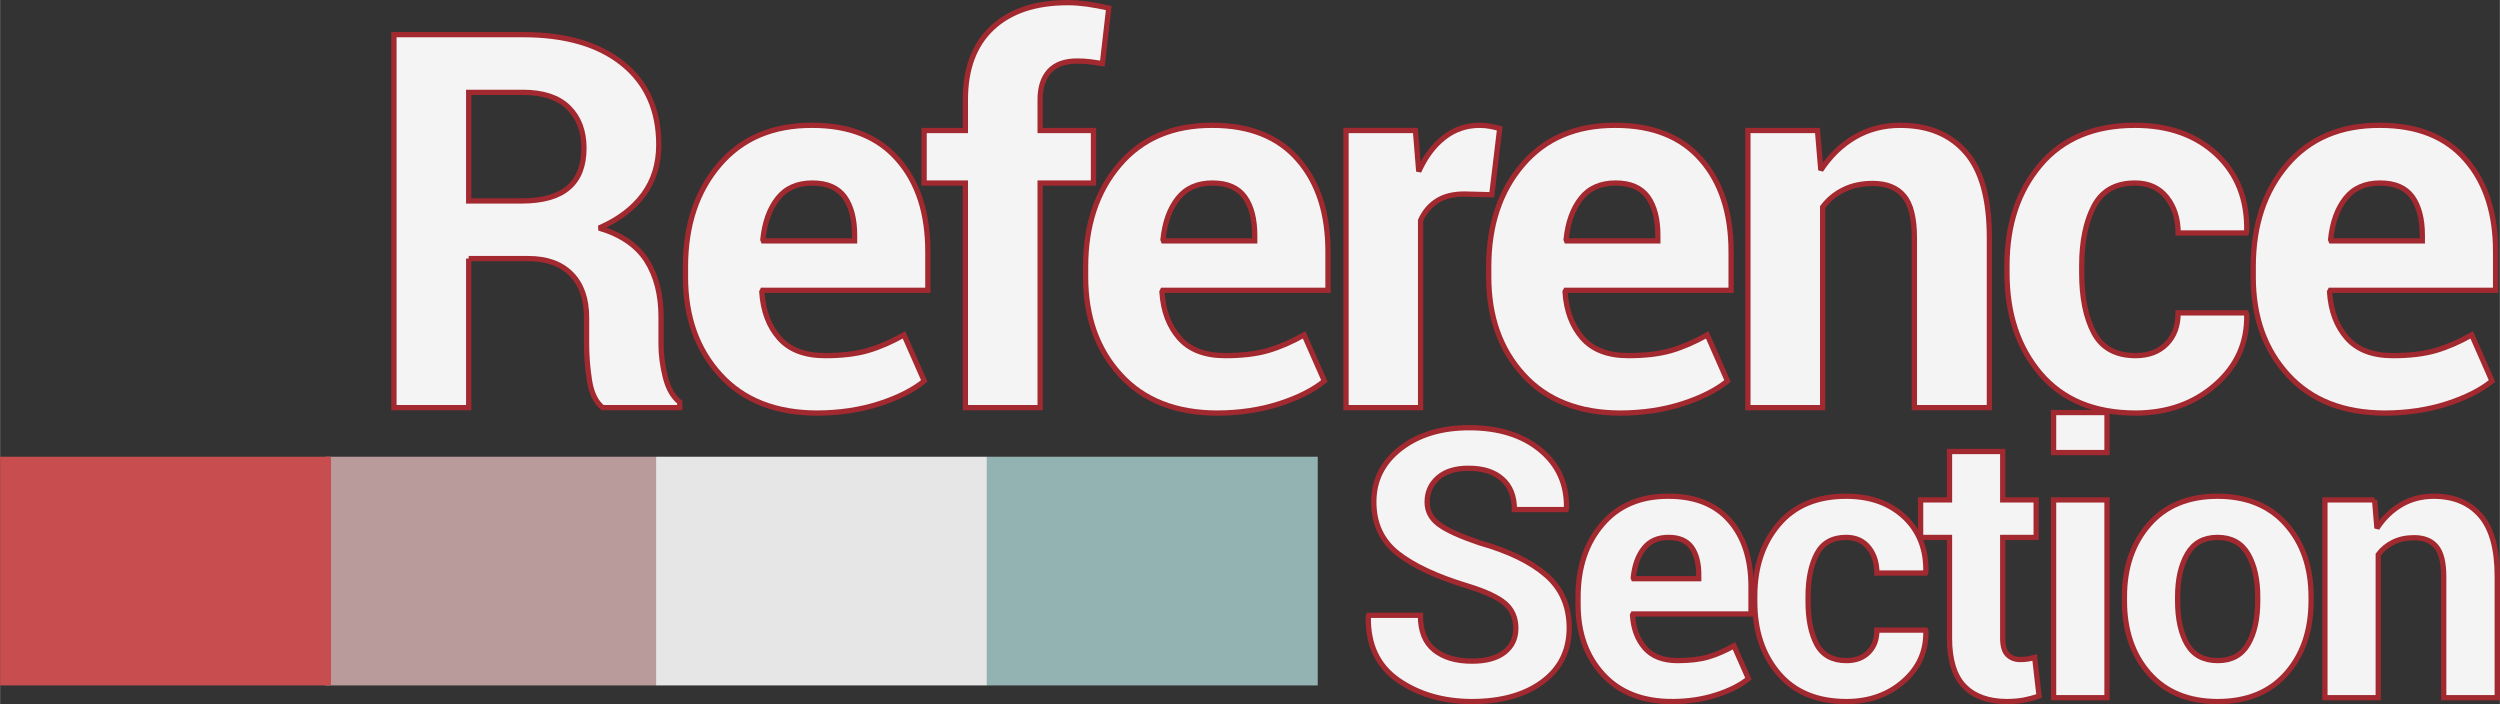
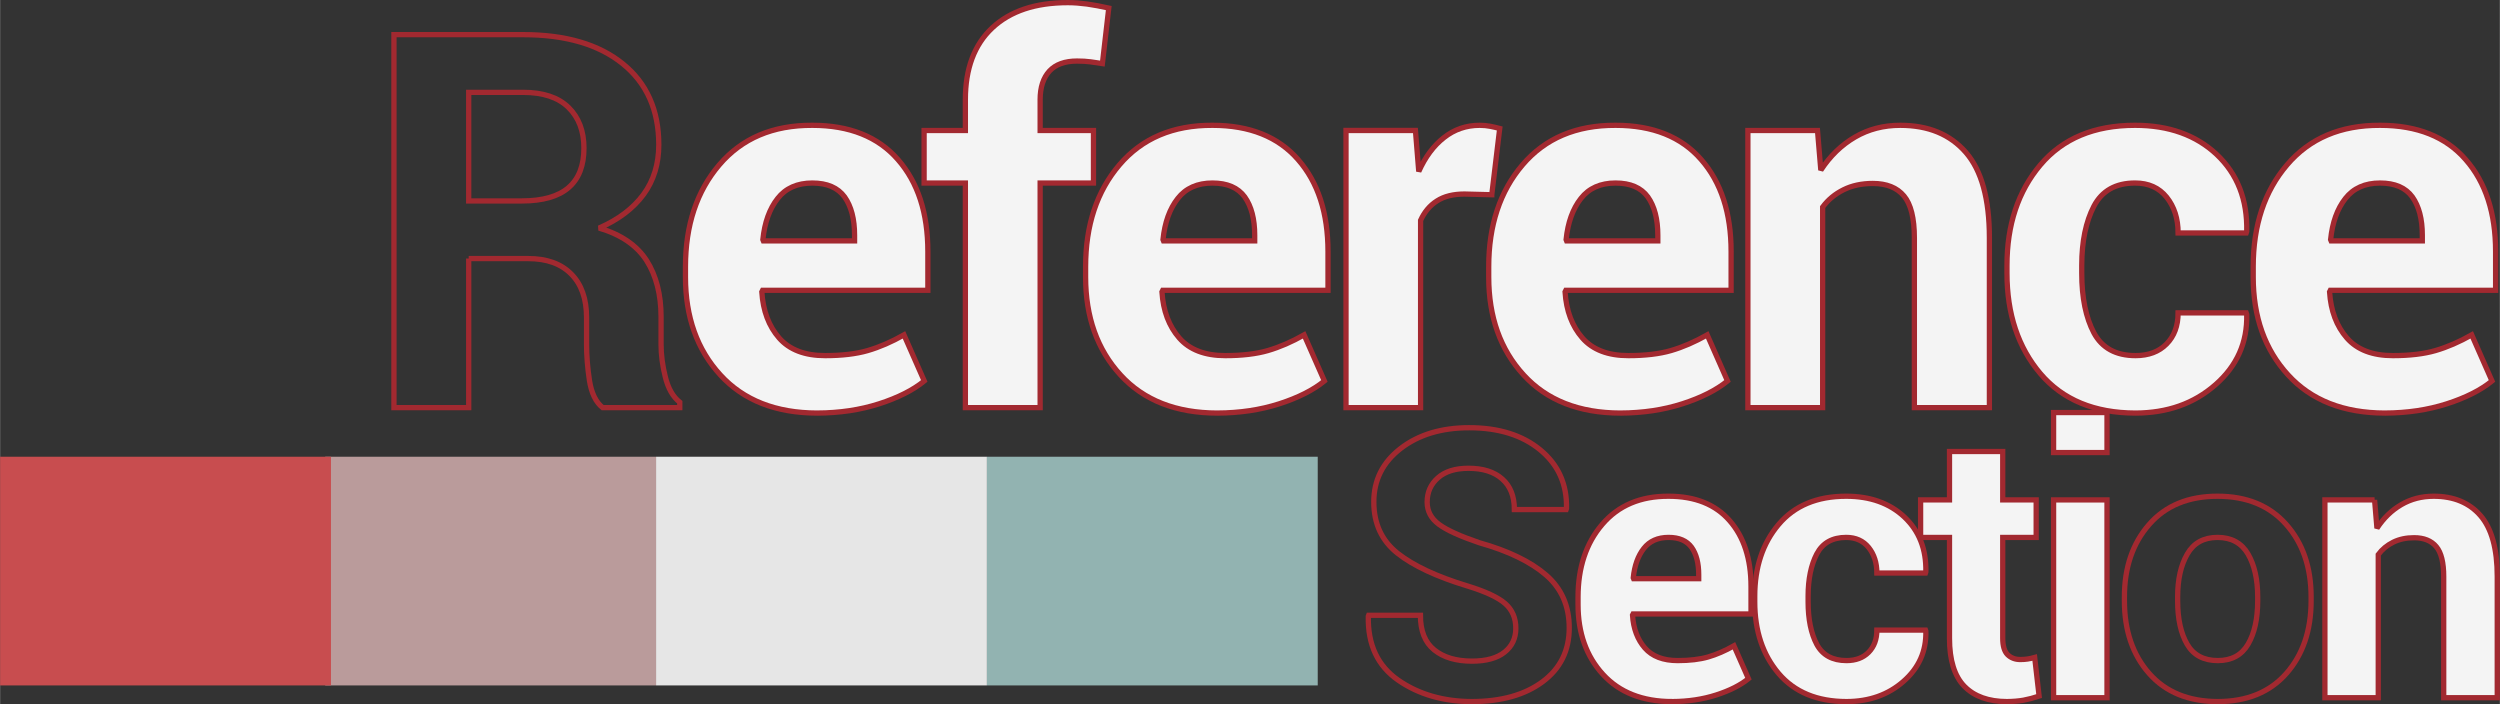
<svg xmlns="http://www.w3.org/2000/svg" xml:space="preserve" width="9.326in" height="2.627in" version="1.1" style="shape-rendering:geometricPrecision; text-rendering:geometricPrecision; image-rendering:optimizeQuality; fill-rule:evenodd; clip-rule:evenodd" viewBox="0 0 2328232.76 655891.61">
  <rect x="0" y="0" width="2328232.76" height="655891.61" fill="#333333" stroke="none" />
  <defs>
    <style type="text/css">
   
    .str0 {stroke:#A22930;stroke-width:4914.5;stroke-miterlimit:2.613}
    .fil1 {fill:none;fill-rule:nonzero}
    .fil2 {fill:#92B3B1}
    .fil4 {fill:#BA9B9B}
    .fil5 {fill:#C84D4F}
    .fil3 {fill:#E6E6E6}
    .fil0 {fill:#F4F4F4;fill-rule:nonzero}
   
  </style>
  </defs>
  <g id="Layer_x0020_1">
-     <path class="fil0" d="M436428.89 240824.08l0 138851.23 -69628.58 0 0 -347412.62 120201.7 0c39659.98,0 70605.58,9039.72 92920.35,27119.17 22394.38,18079.45 33552.25,43243.64 33552.25,75492.56 0,17834.71 -4723.81,33225.93 -14170.46,46174.64 -9528.23,12948.71 -23290.78,23453.94 -41451.81,31353.5 20521.95,6026.16 35262.49,16206.04 44302.22,30294.92 8958.14,14170.46 13437.22,31678.84 13437.22,52527.12l0 25489.53c0,9691.39 1302.34,19871.27 3990.57,30458.08 2605.67,10586.81 7084.74,18404.79 13437.22,23453.94l0 5049.15 -71828.31 0c-6352.48,-5130.73 -10423.65,-13518.8 -12297.05,-25327.35 -1791.83,-11726.97 -2687.25,-23127.62 -2687.25,-34040.75l0 -24594.1c0,-17346.21 -4723.81,-30865 -14252.04,-40473.83 -9446.64,-9609.81 -22802.28,-14415.2 -40148.49,-14415.2l-55377.53 0zm0 -53667.28l49351.37 0c19626.53,0 34122.33,-4152.75 43732.14,-12459.23 9528.23,-8225.88 14251.06,-20522.94 14251.06,-36728.98 0,-15879.72 -4804.41,-28503.1 -14414.22,-37949.74 -9609.81,-9365.06 -23698.68,-14007.3 -42347.23,-14007.3l-50573.11 0 0 101145.25z" />
    <path id="1" class="fil0" d="M760968.46 384724.46c-38438.24,-81.58 -68570,-11890.13 -90151.52,-35507.24 -21662.12,-23616.12 -32493.67,-53992.62 -32493.67,-91209.12l0 -9528.23c0,-38682.98 10506.21,-70361.83 31516.66,-94955.93 21010.45,-24675.69 49839.87,-36972.74 86649.45,-36810.56 34610.83,0 61241.5,10668.39 79726.89,31923.58 18567.95,21173.62 27852.42,49758.29 27852.42,85754.03l0 35994.75 -153917.11 0 -733.24 1466.49c1140.16,17671.55 6515.64,31923.58 16124.46,42917.31 9609.81,10993.73 23943.43,16450.78 42836.71,16450.78 15554.38,0 28828.43,-1548.07 39741.57,-4723.81 10912.15,-3175.75 22150.62,-8061.74 33714.43,-14577.38l18894.27 42917.31c-10343.05,8469.64 -24350.35,15555.36 -42021.89,21255.2 -17672.53,5700.82 -36891.16,8551.22 -57739.43,8632.8zm-4479.07 -214262.21c-14007.3,0 -24837.86,4805.39 -32330.5,14414.22 -7574.22,9609.81 -12133.89,22395.36 -13762.56,38276.06l488.5 1221.74 84939.2 0 0 -5293.9c0,-15065.88 -3095.15,-26956.01 -9284.47,-35669.41 -6269.91,-8632.8 -16287.62,-12948.71 -30050.18,-12948.71z" />
    <path id="2" class="fil0" d="M899016.66 379675.3l0 -209213.05 -38439.22 0 0 -48943.47 38439.22 0 0 -28666.26c0,-28910.02 8306.48,-51223.79 25001.03,-66859.76 16776.12,-15717.54 40230.07,-23535.52 70443.41,-23535.52 5863.98,0 11890.13,488.5 17997.87,1302.34 6107.74,896.4 12867.13,2118.15 20115.03,3746.81l-5945.56 51712.3c-3827.41,-570.08 -7491.66,-1140.16 -11075.31,-1628.66 -3582.67,-488.5 -7736.4,-733.24 -12540.81,-733.24 -11320.05,0 -19871.27,3095.15 -25652.69,9284.47 -5782.4,6270.9 -8714.38,15147.46 -8714.38,26711.27l0 28666.26 49676.71 0 0 48943.47 -49676.71 0 0 209213.05 -69628.58 0z" />
    <path id="3" class="fil0" d="M1133648.47 384724.46c-38438.24,-81.58 -68570,-11890.13 -90151.52,-35507.24 -21662.12,-23616.12 -32493.67,-53992.62 -32493.67,-91209.12l0 -9528.23c0,-38682.98 10506.21,-70361.83 31516.66,-94955.93 21010.45,-24675.69 49839.87,-36972.74 86649.45,-36810.56 34610.83,0 61241.5,10668.39 79726.89,31923.58 18567.95,21173.62 27852.42,49758.29 27852.42,85754.03l0 35994.75 -153917.11 0 -733.24 1466.49c1140.16,17671.55 6515.64,31923.58 16124.46,42917.31 9609.81,10993.73 23943.43,16450.78 42836.71,16450.78 15554.38,0 28828.43,-1548.07 39741.57,-4723.81 10912.15,-3175.75 22150.62,-8061.74 33714.43,-14577.38l18894.27 42917.31c-10343.05,8469.64 -24350.35,15555.36 -42021.89,21255.2 -17672.53,5700.82 -36891.16,8551.22 -57739.43,8632.8zm-4479.07 -214262.21c-14007.3,0 -24837.86,4805.39 -32330.5,14414.22 -7574.22,9609.81 -12133.89,22395.36 -13762.56,38276.06l488.5 1221.74 84939.2 0 0 -5293.9c0,-15065.88 -3095.15,-26956.01 -9284.47,-35669.41 -6269.91,-8632.8 -16287.62,-12948.71 -30050.18,-12948.71z" />
    <path id="4" class="fil0" d="M1389291.71 181375.38l-25489.53 -651.66c-10343.05,0 -18893.29,2117.16 -25571.11,6433.08 -6677.82,4235.31 -11726.97,10343.05 -15229.04,18079.45l0 174439.06 -69466.4 0 0 -258156.52 64661.99 0 3094.17 38193.5c6026.16,-13517.81 13925.72,-24104.62 23535.52,-31597.26 9609.81,-7573.24 20685.11,-11401.63 33226.91,-11401.63 3501.09,0 6758.42,326.32 9690.4,896.4 2931.99,570.08 5945.56,1221.74 8958.14,2035.58l-7411.06 61730z" />
    <path id="5" class="fil0" d="M1509097.3 384724.46c-38438.24,-81.58 -68570,-11890.13 -90151.52,-35507.24 -21662.12,-23616.12 -32493.67,-53992.62 -32493.67,-91209.12l0 -9528.23c0,-38682.98 10506.21,-70361.83 31516.66,-94955.93 21010.45,-24675.69 49839.87,-36972.74 86649.45,-36810.56 34610.83,0 61241.5,10668.39 79726.89,31923.58 18567.95,21173.62 27852.42,49758.29 27852.42,85754.03l0 35994.75 -153917.11 0 -733.24 1466.49c1140.16,17671.55 6515.64,31923.58 16124.46,42917.31 9609.81,10993.73 23943.43,16450.78 42836.71,16450.78 15554.38,0 28828.43,-1548.07 39741.57,-4723.81 10912.15,-3175.75 22150.62,-8061.74 33714.43,-14577.38l18894.27 42917.31c-10343.05,8469.64 -24350.35,15555.36 -42021.89,21255.2 -17672.53,5700.82 -36891.16,8551.22 -57739.43,8632.8zm-4479.07 -214262.21c-14007.3,0 -24837.86,4805.39 -32330.5,14414.22 -7574.22,9609.81 -12133.89,22395.36 -13762.56,38276.06l488.5 1221.74 84939.2 0 0 -5293.9c0,-15065.88 -3095.15,-26956.01 -9284.47,-35669.41 -6269.91,-8632.8 -16287.62,-12948.71 -30050.18,-12948.71z" />
    <path id="6" class="fil0" d="M1692668.48 121518.78l3095.15 36972.74c8631.82,-13193.46 19218.63,-23453.94 31760.42,-30783.42 12541.79,-7329.48 26629.69,-10994.71 42265.65,-10994.71 26060.59,0 46419.38,8388.06 61078.34,25245.77 14577.38,16776.12 21906.86,43243.64 21906.86,79564.71l0 158151.44 -69873.32 0 0 -157988.28c0,-18404.79 -3257.33,-31516.66 -9691.39,-39171.48 -6433.08,-7737.38 -16124.46,-11646.37 -28991.6,-11646.37 -10342.07,0 -19463.37,1954.99 -27281.35,5863.98 -7899.56,3908.99 -14414.22,9283.48 -19463.37,16124.46l0 186817.69 -69629.57 0 0 -258156.52 64824.17 0z" />
    <path id="7" class="fil0" d="M1988868.12 331220.34c12134.87,0 21743.7,-3583.65 28911,-10831.55 7166.32,-7247.9 10748.99,-16939.29 10748.99,-28991.6l63440.25 0 488.5 1465.5c651.66,26060.59 -9039.72,47885.87 -29154.76,65475.83 -20033.45,17590.95 -44790.72,26304.35 -74433.98,26385.93 -38111.92,-81.58 -67674.58,-12215.47 -88521.87,-36646.42 -20766.7,-24431.93 -31191.32,-55622.27 -31191.32,-93653.59l0 -7166.32c0,-37868.16 10343.05,-69059.48 31109.74,-93653.59 20766.7,-24594.1 50165.21,-36891.16 88196.53,-36891.16 31435.08,0 56843.03,9121.3 76062.64,27200.75 19219.61,18160.05 28584.68,42021.89 27933.01,71583.57l-488.5 1465.5 -63440.25 0c0,-13355.63 -3582.67,-24430.94 -10667.41,-33307.51 -7085.72,-8795.97 -16857.7,-13193.46 -29399.5,-13193.46 -17997.87,0 -30783.42,7166.32 -38356.66,21581.52 -7492.64,14414.22 -11320.05,32819.01 -11320.05,55214.37l0 7166.32c0,22883.86 3827.41,41451.81 11320.05,55622.27 7573.24,14087.89 20521.95,21173.62 38763.58,21173.62z" />
    <path id="8" class="fil0" d="M2221139 384724.46c-38438.24,-81.58 -68570,-11890.13 -90151.52,-35507.24 -21662.12,-23616.12 -32493.67,-53992.62 -32493.67,-91209.12l0 -9528.23c0,-38682.98 10506.21,-70361.83 31516.66,-94955.93 21010.45,-24675.69 49839.87,-36972.74 86649.45,-36810.56 34610.83,0 61241.5,10668.39 79726.89,31923.58 18567.95,21173.62 27852.42,49758.29 27852.42,85754.03l0 35994.75 -153917.11 0 -733.24 1466.49c1140.16,17671.55 6515.64,31923.58 16124.46,42917.31 9609.81,10993.73 23943.43,16450.78 42836.71,16450.78 15554.38,0 28828.43,-1548.07 39741.57,-4723.81 10912.15,-3175.75 22150.62,-8061.74 33714.43,-14577.38l18894.27 42917.31c-10343.05,8469.64 -24350.35,15555.36 -42021.89,21255.2 -17672.53,5700.82 -36891.16,8551.22 -57739.43,8632.8zm-4479.07 -214262.21c-14007.3,0 -24837.86,4805.39 -32330.5,14414.22 -7574.22,9609.81 -12133.89,22395.36 -13762.56,38276.06l488.5 1221.74 84939.2 0 0 -5293.9c0,-15065.88 -3095.15,-26956.01 -9284.47,-35669.41 -6269.91,-8632.8 -16287.62,-12948.71 -30050.18,-12948.71z" />
    <path id="9" class="fil1 str0" d="M436428.89 240824.08l0 138851.23 -69628.58 0 0 -347412.62 120201.7 0c39659.98,0 70605.58,9039.72 92920.35,27119.17 22394.38,18079.45 33552.25,43243.64 33552.25,75492.56 0,17834.71 -4723.81,33225.93 -14170.46,46174.64 -9528.23,12948.71 -23290.78,23453.94 -41451.81,31353.5 20521.95,6026.16 35262.49,16206.04 44302.22,30294.92 8958.14,14170.46 13437.22,31678.84 13437.22,52527.12l0 25489.53c0,9691.39 1302.34,19871.27 3990.57,30458.08 2605.67,10586.81 7084.74,18404.79 13437.22,23453.94l0 5049.15 -71828.31 0c-6352.48,-5130.73 -10423.65,-13518.8 -12297.05,-25327.35 -1791.83,-11726.97 -2687.25,-23127.62 -2687.25,-34040.75l0 -24594.1c0,-17346.21 -4723.81,-30865 -14252.04,-40473.83 -9446.64,-9609.81 -22802.28,-14415.2 -40148.49,-14415.2l-55377.53 0zm0 -53667.28l49351.37 0c19626.53,0 34122.33,-4152.75 43732.14,-12459.23 9528.23,-8225.88 14251.06,-20522.94 14251.06,-36728.98 0,-15879.72 -4804.41,-28503.1 -14414.22,-37949.74 -9609.81,-9365.06 -23698.68,-14007.3 -42347.23,-14007.3l-50573.11 0 0 101145.25z" />
    <path id="10" class="fil1 str0" d="M760968.46 384724.46c-38438.24,-81.58 -68570,-11890.13 -90151.52,-35507.24 -21662.12,-23616.12 -32493.67,-53992.62 -32493.67,-91209.12l0 -9528.23c0,-38682.98 10506.21,-70361.83 31516.66,-94955.93 21010.45,-24675.69 49839.87,-36972.74 86649.45,-36810.56 34610.83,0 61241.5,10668.39 79726.89,31923.58 18567.95,21173.62 27852.42,49758.29 27852.42,85754.03l0 35994.75 -153917.11 0 -733.24 1466.49c1140.16,17671.55 6515.64,31923.58 16124.46,42917.31 9609.81,10993.73 23943.43,16450.78 42836.71,16450.78 15554.38,0 28828.43,-1548.07 39741.57,-4723.81 10912.15,-3175.75 22150.62,-8061.74 33714.43,-14577.38l18894.27 42917.31c-10343.05,8469.64 -24350.35,15555.36 -42021.89,21255.2 -17672.53,5700.82 -36891.16,8551.22 -57739.43,8632.8zm-4479.07 -214262.21c-14007.3,0 -24837.86,4805.39 -32330.5,14414.22 -7574.22,9609.81 -12133.89,22395.36 -13762.56,38276.06l488.5 1221.74 84939.2 0 0 -5293.9c0,-15065.88 -3095.15,-26956.01 -9284.47,-35669.41 -6269.91,-8632.8 -16287.62,-12948.71 -30050.18,-12948.71z" />
    <path id="11" class="fil1 str0" d="M899016.66 379675.3l0 -209213.05 -38439.22 0 0 -48943.47 38439.22 0 0 -28666.26c0,-28910.02 8306.48,-51223.79 25001.03,-66859.76 16776.12,-15717.54 40230.07,-23535.52 70443.41,-23535.52 5863.98,0 11890.13,488.5 17997.87,1302.34 6107.74,896.4 12867.13,2118.15 20115.03,3746.81l-5945.56 51712.3c-3827.41,-570.08 -7491.66,-1140.16 -11075.31,-1628.66 -3582.67,-488.5 -7736.4,-733.24 -12540.81,-733.24 -11320.05,0 -19871.27,3095.15 -25652.69,9284.47 -5782.4,6270.9 -8714.38,15147.46 -8714.38,26711.27l0 28666.26 49676.71 0 0 48943.47 -49676.71 0 0 209213.05 -69628.58 0z" />
    <path id="12" class="fil1 str0" d="M1133648.47 384724.46c-38438.24,-81.58 -68570,-11890.13 -90151.52,-35507.24 -21662.12,-23616.12 -32493.67,-53992.62 -32493.67,-91209.12l0 -9528.23c0,-38682.98 10506.21,-70361.83 31516.66,-94955.93 21010.45,-24675.69 49839.87,-36972.74 86649.45,-36810.56 34610.83,0 61241.5,10668.39 79726.89,31923.58 18567.95,21173.62 27852.42,49758.29 27852.42,85754.03l0 35994.75 -153917.11 0 -733.24 1466.49c1140.16,17671.55 6515.64,31923.58 16124.46,42917.31 9609.81,10993.73 23943.43,16450.78 42836.71,16450.78 15554.38,0 28828.43,-1548.07 39741.57,-4723.81 10912.15,-3175.75 22150.62,-8061.74 33714.43,-14577.38l18894.27 42917.31c-10343.05,8469.64 -24350.35,15555.36 -42021.89,21255.2 -17672.53,5700.82 -36891.16,8551.22 -57739.43,8632.8zm-4479.07 -214262.21c-14007.3,0 -24837.86,4805.39 -32330.5,14414.22 -7574.22,9609.81 -12133.89,22395.36 -13762.56,38276.06l488.5 1221.74 84939.2 0 0 -5293.9c0,-15065.88 -3095.15,-26956.01 -9284.47,-35669.41 -6269.91,-8632.8 -16287.62,-12948.71 -30050.18,-12948.71z" />
    <path id="13" class="fil1 str0" d="M1389291.71 181375.38l-25489.53 -651.66c-10343.05,0 -18893.29,2117.16 -25571.11,6433.08 -6677.82,4235.31 -11726.97,10343.05 -15229.04,18079.45l0 174439.06 -69466.4 0 0 -258156.52 64661.99 0 3094.17 38193.5c6026.16,-13517.81 13925.72,-24104.62 23535.52,-31597.26 9609.81,-7573.24 20685.11,-11401.63 33226.91,-11401.63 3501.09,0 6758.42,326.32 9690.4,896.4 2931.99,570.08 5945.56,1221.74 8958.14,2035.58l-7411.06 61730z" />
    <path id="14" class="fil1 str0" d="M1509097.3 384724.46c-38438.24,-81.58 -68570,-11890.13 -90151.52,-35507.24 -21662.12,-23616.12 -32493.67,-53992.62 -32493.67,-91209.12l0 -9528.23c0,-38682.98 10506.21,-70361.83 31516.66,-94955.93 21010.45,-24675.69 49839.87,-36972.74 86649.45,-36810.56 34610.83,0 61241.5,10668.39 79726.89,31923.58 18567.95,21173.62 27852.42,49758.29 27852.42,85754.03l0 35994.75 -153917.11 0 -733.24 1466.49c1140.16,17671.55 6515.64,31923.58 16124.46,42917.31 9609.81,10993.73 23943.43,16450.78 42836.71,16450.78 15554.38,0 28828.43,-1548.07 39741.57,-4723.81 10912.15,-3175.75 22150.62,-8061.74 33714.43,-14577.38l18894.27 42917.31c-10343.05,8469.64 -24350.35,15555.36 -42021.89,21255.2 -17672.53,5700.82 -36891.16,8551.22 -57739.43,8632.8zm-4479.07 -214262.21c-14007.3,0 -24837.86,4805.39 -32330.5,14414.22 -7574.22,9609.81 -12133.89,22395.36 -13762.56,38276.06l488.5 1221.74 84939.2 0 0 -5293.9c0,-15065.88 -3095.15,-26956.01 -9284.47,-35669.41 -6269.91,-8632.8 -16287.62,-12948.71 -30050.18,-12948.71z" />
    <path id="15" class="fil1 str0" d="M1692668.48 121518.78l3095.15 36972.74c8631.82,-13193.46 19218.63,-23453.94 31760.42,-30783.42 12541.79,-7329.48 26629.69,-10994.71 42265.65,-10994.71 26060.59,0 46419.38,8388.06 61078.34,25245.77 14577.38,16776.12 21906.86,43243.64 21906.86,79564.71l0 158151.44 -69873.32 0 0 -157988.28c0,-18404.79 -3257.33,-31516.66 -9691.39,-39171.48 -6433.08,-7737.38 -16124.46,-11646.37 -28991.6,-11646.37 -10342.07,0 -19463.37,1954.99 -27281.35,5863.98 -7899.56,3908.99 -14414.22,9283.48 -19463.37,16124.46l0 186817.69 -69629.57 0 0 -258156.52 64824.17 0z" />
    <path id="16" class="fil1 str0" d="M1988868.12 331220.34c12134.87,0 21743.7,-3583.65 28911,-10831.55 7166.32,-7247.9 10748.99,-16939.29 10748.99,-28991.6l63440.25 0 488.5 1465.5c651.66,26060.59 -9039.72,47885.87 -29154.76,65475.83 -20033.45,17590.95 -44790.72,26304.35 -74433.98,26385.93 -38111.92,-81.58 -67674.58,-12215.47 -88521.87,-36646.42 -20766.7,-24431.93 -31191.32,-55622.27 -31191.32,-93653.59l0 -7166.32c0,-37868.16 10343.05,-69059.48 31109.74,-93653.59 20766.7,-24594.1 50165.21,-36891.16 88196.53,-36891.16 31435.08,0 56843.03,9121.3 76062.64,27200.75 19219.61,18160.05 28584.68,42021.89 27933.01,71583.57l-488.5 1465.5 -63440.25 0c0,-13355.63 -3582.67,-24430.94 -10667.41,-33307.51 -7085.72,-8795.97 -16857.7,-13193.46 -29399.5,-13193.46 -17997.87,0 -30783.42,7166.32 -38356.66,21581.52 -7492.64,14414.22 -11320.05,32819.01 -11320.05,55214.37l0 7166.32c0,22883.86 3827.41,41451.81 11320.05,55622.27 7573.24,14087.89 20521.95,21173.62 38763.58,21173.62z" />
    <path id="17" class="fil1 str0" d="M2221139 384724.46c-38438.24,-81.58 -68570,-11890.13 -90151.52,-35507.24 -21662.12,-23616.12 -32493.67,-53992.62 -32493.67,-91209.12l0 -9528.23c0,-38682.98 10506.21,-70361.83 31516.66,-94955.93 21010.45,-24675.69 49839.87,-36972.74 86649.45,-36810.56 34610.83,0 61241.5,10668.39 79726.89,31923.58 18567.95,21173.62 27852.42,49758.29 27852.42,85754.03l0 35994.75 -153917.11 0 -733.24 1466.49c1140.16,17671.55 6515.64,31923.58 16124.46,42917.31 9609.81,10993.73 23943.43,16450.78 42836.71,16450.78 15554.38,0 28828.43,-1548.07 39741.57,-4723.81 10912.15,-3175.75 22150.62,-8061.74 33714.43,-14577.38l18894.27 42917.31c-10343.05,8469.64 -24350.35,15555.36 -42021.89,21255.2 -17672.53,5700.82 -36891.16,8551.22 -57739.43,8632.8zm-4479.07 -214262.21c-14007.3,0 -24837.86,4805.39 -32330.5,14414.22 -7574.22,9609.81 -12133.89,22395.36 -13762.56,38276.06l488.5 1221.74 84939.2 0 0 -5293.9c0,-15065.88 -3095.15,-26956.01 -9284.47,-35669.41 -6269.91,-8632.8 -16287.62,-12948.71 -30050.18,-12948.71z" />
-     <path class="fil0" d="M1411694.94 585149.41c0,-9531.17 -3312.37,-17201.72 -9937.11,-23013.6 -6625.72,-5752.91 -18306.5,-11215.86 -34985.32,-16329.89 -28592.54,-8659.34 -50327.39,-18771.41 -65146.56,-30452.18 -14819.17,-11739.75 -22199.76,-27662.72 -22199.76,-47886.85 0,-20282.13 8310.41,-36902.95 25047.22,-49804.49 16678.82,-12843.54 37948.76,-19293.33 63809.82,-19293.33 27488.74,0 49572.52,6914.7 66309.33,20746.05 16736.81,13890.33 24873.25,32021.87 24291.37,54511.59l-347.95 988.8 -48177.79 0c0,-12378.63 -3777.28,-21851.82 -11273.85,-28476.56 -7496.57,-6683.71 -17957.57,-9996.09 -31497.99,-9996.09 -12204.66,0 -21734.85,2964.42 -28418.57,8892.29 -6682.73,5868.89 -10054.08,13424.44 -10054.08,22606.68 0,8426.4 3661.3,15284.08 10925.91,20688.06 7264.61,5404.96 19817.21,11099.88 37599.83,17143.73 27255.8,7671.53 48002.83,17783.6 62357.09,30220.22 14296.27,12436.62 21444.9,28766.51 21444.9,49106.63 0,21211.95 -8310.41,37948.76 -24873.25,50211.41 -16562.84,12261.67 -38471.66,18364.49 -65727.46,18422.48 -26674.9,-57.99 -49572.52,-6683.71 -68691.88,-19933.2 -19119.36,-13308.46 -28418.57,-33125.67 -27836.69,-59451.64l347.95 -987.81 48177.79 0c0,14644.22 4300.18,25396.15 12959.53,32311.83 8600.37,6915.68 20282.13,10402.02 35043.31,10402.02 13308.46,0 23419.54,-2789.47 30394.19,-8368.4 6973.67,-5520.95 10460.01,-12959.53 10460.01,-22257.75z" />
    <path id="1" class="fil0" d="M1557165.01 653434.37c-27429.77,-57.99 -48932.66,-8485.37 -64332.72,-25338.16 -15459.04,-16853.77 -23187.58,-38529.65 -23187.58,-65088.57l0 -6799.7c0,-27603.74 7496.57,-50210.43 22489.72,-67761.07 14994.13,-17609.62 35566.21,-26384.95 61834.19,-26267.98 24699.28,0 43702.65,7612.55 56894.14,22780.66 13250.46,15110.11 19875.21,35508.22 19875.21,61195.31l0 25686.11 -109836.04 0 -522.9 1045.8c812.86,12611.58 4649.11,22781.64 11505.82,30627.14 6857.69,7845.5 17085.74,11738.77 30569.15,11738.77 11099.88,0 20572.08,-1103.8 28359.59,-3370.36 7787.51,-2266.57 15806.99,-5753.89 24059.41,-10403.01l13482.43 30627.14c-7380.59,6043.85 -17375.69,11099.88 -29987.27,15167.12 -12610.6,4068.22 -26325.97,6102.82 -41203.14,6160.81zm-3196.39 -152899.81c-9995.1,0 -17724.62,3428.35 -23071.59,10286.04 -5403.98,6857.69 -8658.36,15981.94 -9821.13,27313.79l348.93 871.83 60613.43 0 0 -3777.28c0,-10750.95 -2208.57,-19236.32 -6624.74,-25454.14 -4475.14,-6160.81 -11622.78,-9240.24 -21444.9,-9240.24z" />
    <path id="2" class="fil0" d="M1719662.83 615252.66c8659.34,0 15516.05,-2556.52 20631.06,-7729.52 5114.02,-5172.02 7670.55,-12087.69 7670.55,-20688.06l45271.36 0 348.93 1045.8c464.91,18596.45 -6450.77,34171.48 -20805.03,46724.08 -14296.27,12552.61 -31962.9,18771.41 -53116.86,18829.4 -27197.8,-57.99 -48293.77,-8717.33 -63170.93,-26152 -14819.17,-17434.67 -22257.75,-39692.42 -22257.75,-66832.23l0 -5114.02c0,-27022.85 7380.59,-49280.6 22199.76,-66831.25 14819.17,-17550.65 35798.17,-26325.97 62937.99,-26325.97 22432.71,0 40564.25,6508.76 54279.63,19410.29 13714.39,12959.53 20398.11,29987.27 19933.2,51082.26l-348.93 1046.79 -45271.36 0c0,-9531.17 -2556.52,-17434.67 -7612.55,-23769.45 -5056.03,-6275.81 -12029.7,-9414.21 -20979.98,-9414.21 -12843.54,0 -21966.82,5114.02 -27371.78,15400.07 -5346.97,10286.04 -8078.45,23420.52 -8078.45,39401.48l0 5114.02c0,16330.87 2731.48,29581.34 8078.45,39692.42 5404.96,10054.08 14645.2,15110.11 27662.72,15110.11z" />
    <path id="3" class="fil0" d="M1865189.91 420509.85l0 45097.38 31150.04 0 0 34927.32 -31150.04 0 0 93797.09c0,7147.64 1453.71,12261.67 4475.14,15342.07 3022.42,3022.42 6973.67,4591.12 11855.73,4591.12 2614.51,0 4881.08,-173.97 6798.71,-464.91 1918.62,-290.94 4126.21,-755.85 6625.72,-1452.73l4126.21 35973.13c-4998.04,1684.69 -9880.1,2963.44 -14587.21,3835.27 -4707.1,813.84 -9821.13,1220.76 -15400.07,1278.75 -17143.73,-57.99 -30336.2,-4766.08 -39576.44,-14180.29 -9240.24,-9414.21 -13889.35,-24350.35 -13889.35,-44748.45l0 -93971.07 -26906.87 0 0 -34927.32 26906.87 0 0 -45097.38 49571.54 0z" />
    <path id="4" class="fil0" d="M1962309.2 649831.06l-49746.5 0 0 -184223.82 49746.5 0 0 184223.82zm0 -228332.41l-49746.5 0 0 -37251.88 49746.5 0 0 37251.88z" />
-     <path id="5" class="fil0" d="M1978531.95 556033.97c0,-27488.74 7670.55,-49978.46 23012.62,-67529.11 15285.07,-17550.65 36555.01,-26325.97 63693.84,-26325.97 27197.8,0 48525.74,8775.32 63984.78,26267.98 15458.06,17433.68 23187.58,39982.38 23187.58,67587.1l0 3545.32c0,27720.71 -7729.52,50268.42 -23071.59,67703.08 -15400.07,17434.67 -36670.01,26094.01 -63809.82,26152 -27197.8,-57.99 -48525.74,-8717.33 -63925.8,-26152 -15343.06,-17434.67 -23071.59,-39982.38 -23071.59,-67703.08l0 -3545.32zm49571.54 3545.32c0,16794.8 2963.44,30277.23 8833.32,40447.29 5927.87,10170.06 15459.04,15226.09 28592.54,15226.09 12843.54,0 22257.75,-5114.02 28185.62,-15284.08 5985.86,-10228.05 8949.3,-23710.48 8949.3,-40389.3l0 -3545.32c0,-16388.86 -3021.43,-29696.33 -9007.29,-40041.35 -6043.85,-10286.04 -15517.03,-15458.06 -28418.57,-15458.06 -12842.56,0 -22257.75,5172.02 -28185.62,15574.04 -5985.86,10345.01 -8949.3,23653.47 -8949.3,39925.37l0 3545.32z" />
    <path id="6" class="fil0" d="M2211522.32 465607.24l2207.59 26383.96c6160.81,-9414.21 13715.38,-16736.81 22665.66,-21966.82 8949.3,-5230.99 19003.37,-7845.5 30161.25,-7845.5 18596.45,0 33125.67,5985.86 43585.68,18015.56 10403.01,11971.71 15633.01,30859.1 15633.01,56778.16l0 112858.46 -49862.48 0 0 -112742.47c0,-13134.48 -2324.56,-22490.7 -6915.68,-27953.65 -4591.12,-5520.95 -11506.8,-8310.41 -20689.05,-8310.41 -7380.59,0 -13889.35,1394.73 -19468.29,4184.2 -5636.93,2789.47 -10286.04,6625.72 -13889.35,11506.8l0 133315.54 -49687.52 0 0 -184223.82 46259.17 0z" />
    <path id="7" class="fil1 str0" d="M1411694.94 585149.41c0,-9531.17 -3312.37,-17201.72 -9937.11,-23013.6 -6625.72,-5752.91 -18306.5,-11215.86 -34985.32,-16329.89 -28592.54,-8659.34 -50327.39,-18771.41 -65146.56,-30452.18 -14819.17,-11739.75 -22199.76,-27662.72 -22199.76,-47886.85 0,-20282.13 8310.41,-36902.95 25047.22,-49804.49 16678.82,-12843.54 37948.76,-19293.33 63809.82,-19293.33 27488.74,0 49572.52,6914.7 66309.33,20746.05 16736.81,13890.33 24873.25,32021.87 24291.37,54511.59l-347.95 988.8 -48177.79 0c0,-12378.63 -3777.28,-21851.82 -11273.85,-28476.56 -7496.57,-6683.71 -17957.57,-9996.09 -31497.99,-9996.09 -12204.66,0 -21734.85,2964.42 -28418.57,8892.29 -6682.73,5868.89 -10054.08,13424.44 -10054.08,22606.68 0,8426.4 3661.3,15284.08 10925.91,20688.06 7264.61,5404.96 19817.21,11099.88 37599.83,17143.73 27255.8,7671.53 48002.83,17783.6 62357.09,30220.22 14296.27,12436.62 21444.9,28766.51 21444.9,49106.63 0,21211.95 -8310.41,37948.76 -24873.25,50211.41 -16562.84,12261.67 -38471.66,18364.49 -65727.46,18422.48 -26674.9,-57.99 -49572.52,-6683.71 -68691.88,-19933.2 -19119.36,-13308.46 -28418.57,-33125.67 -27836.69,-59451.64l347.95 -987.81 48177.79 0c0,14644.22 4300.18,25396.15 12959.53,32311.83 8600.37,6915.68 20282.13,10402.02 35043.31,10402.02 13308.46,0 23419.54,-2789.47 30394.19,-8368.4 6973.67,-5520.95 10460.01,-12959.53 10460.01,-22257.75z" />
    <path id="8" class="fil1 str0" d="M1557165.01 653434.37c-27429.77,-57.99 -48932.66,-8485.37 -64332.72,-25338.16 -15459.04,-16853.77 -23187.58,-38529.65 -23187.58,-65088.57l0 -6799.7c0,-27603.74 7496.57,-50210.43 22489.72,-67761.07 14994.13,-17609.62 35566.21,-26384.95 61834.19,-26267.98 24699.28,0 43702.65,7612.55 56894.14,22780.66 13250.46,15110.11 19875.21,35508.22 19875.21,61195.31l0 25686.11 -109836.04 0 -522.9 1045.8c812.86,12611.58 4649.11,22781.64 11505.82,30627.14 6857.69,7845.5 17085.74,11738.77 30569.15,11738.77 11099.88,0 20572.08,-1103.8 28359.59,-3370.36 7787.51,-2266.57 15806.99,-5753.89 24059.41,-10403.01l13482.43 30627.14c-7380.59,6043.85 -17375.69,11099.88 -29987.27,15167.12 -12610.6,4068.22 -26325.97,6102.82 -41203.14,6160.81zm-3196.39 -152899.81c-9995.1,0 -17724.62,3428.35 -23071.59,10286.04 -5403.98,6857.69 -8658.36,15981.94 -9821.13,27313.79l348.93 871.83 60613.43 0 0 -3777.28c0,-10750.95 -2208.57,-19236.32 -6624.74,-25454.14 -4475.14,-6160.81 -11622.78,-9240.24 -21444.9,-9240.24z" />
    <path id="9" class="fil1 str0" d="M1719662.83 615252.66c8659.34,0 15516.05,-2556.52 20631.06,-7729.52 5114.02,-5172.02 7670.55,-12087.69 7670.55,-20688.06l45271.36 0 348.93 1045.8c464.91,18596.45 -6450.77,34171.48 -20805.03,46724.08 -14296.27,12552.61 -31962.9,18771.41 -53116.86,18829.4 -27197.8,-57.99 -48293.77,-8717.33 -63170.93,-26152 -14819.17,-17434.67 -22257.75,-39692.42 -22257.75,-66832.23l0 -5114.02c0,-27022.85 7380.59,-49280.6 22199.76,-66831.25 14819.17,-17550.65 35798.17,-26325.97 62937.99,-26325.97 22432.71,0 40564.25,6508.76 54279.63,19410.29 13714.39,12959.53 20398.11,29987.27 19933.2,51082.26l-348.93 1046.79 -45271.36 0c0,-9531.17 -2556.52,-17434.67 -7612.55,-23769.45 -5056.03,-6275.81 -12029.7,-9414.21 -20979.98,-9414.21 -12843.54,0 -21966.82,5114.02 -27371.78,15400.07 -5346.97,10286.04 -8078.45,23420.52 -8078.45,39401.48l0 5114.02c0,16330.87 2731.48,29581.34 8078.45,39692.42 5404.96,10054.08 14645.2,15110.11 27662.72,15110.11z" />
    <path id="10" class="fil1 str0" d="M1865189.91 420509.85l0 45097.38 31150.04 0 0 34927.32 -31150.04 0 0 93797.09c0,7147.64 1453.71,12261.67 4475.14,15342.07 3022.42,3022.42 6973.67,4591.12 11855.73,4591.12 2614.51,0 4881.08,-173.97 6798.71,-464.91 1918.62,-290.94 4126.21,-755.85 6625.72,-1452.73l4126.21 35973.13c-4998.04,1684.69 -9880.1,2963.44 -14587.21,3835.27 -4707.1,813.84 -9821.13,1220.76 -15400.07,1278.75 -17143.73,-57.99 -30336.2,-4766.08 -39576.44,-14180.29 -9240.24,-9414.21 -13889.35,-24350.35 -13889.35,-44748.45l0 -93971.07 -26906.87 0 0 -34927.32 26906.87 0 0 -45097.38 49571.54 0z" />
    <path id="11" class="fil1 str0" d="M1962309.2 649831.06l-49746.5 0 0 -184223.82 49746.5 0 0 184223.82zm0 -228332.41l-49746.5 0 0 -37251.88 49746.5 0 0 37251.88z" />
    <path id="12" class="fil1 str0" d="M1978531.95 556033.97c0,-27488.74 7670.55,-49978.46 23012.62,-67529.11 15285.07,-17550.65 36555.01,-26325.97 63693.84,-26325.97 27197.8,0 48525.74,8775.32 63984.78,26267.98 15458.06,17433.68 23187.58,39982.38 23187.58,67587.1l0 3545.32c0,27720.71 -7729.52,50268.42 -23071.59,67703.08 -15400.07,17434.67 -36670.01,26094.01 -63809.82,26152 -27197.8,-57.99 -48525.74,-8717.33 -63925.8,-26152 -15343.06,-17434.67 -23071.59,-39982.38 -23071.59,-67703.08l0 -3545.32zm49571.54 3545.32c0,16794.8 2963.44,30277.23 8833.32,40447.29 5927.87,10170.06 15459.04,15226.09 28592.54,15226.09 12843.54,0 22257.75,-5114.02 28185.62,-15284.08 5985.86,-10228.05 8949.3,-23710.48 8949.3,-40389.3l0 -3545.32c0,-16388.86 -3021.43,-29696.33 -9007.29,-40041.35 -6043.85,-10286.04 -15517.03,-15458.06 -28418.57,-15458.06 -12842.56,0 -22257.75,5172.02 -28185.62,15574.04 -5985.86,10345.01 -8949.3,23653.47 -8949.3,39925.37l0 3545.32z" />
    <path id="13" class="fil1 str0" d="M2211522.32 465607.24l2207.59 26383.96c6160.81,-9414.21 13715.38,-16736.81 22665.66,-21966.82 8949.3,-5230.99 19003.37,-7845.5 30161.25,-7845.5 18596.45,0 33125.67,5985.86 43585.68,18015.56 10403.01,11971.71 15633.01,30859.1 15633.01,56778.16l0 112858.46 -49862.48 0 0 -112742.47c0,-13134.48 -2324.56,-22490.7 -6915.68,-27953.65 -4591.12,-5520.95 -11506.8,-8310.41 -20689.05,-8310.41 -7380.59,0 -13889.35,1394.73 -19468.29,4184.2 -5636.93,2789.47 -10286.04,6625.72 -13889.35,11506.8l0 133315.54 -49687.52 0 0 -184223.82 46259.17 0z" />
    <rect class="fil2" x="919060.17" y="425389.96" width="308140.55" height="213006.04" />
    <rect class="fil3" x="610919.61" y="425389.96" width="308140.56" height="213006.04" />
    <rect class="fil4" x="302779.07" y="425389.96" width="308140.55" height="213006.04" />
    <rect class="fil5" x="-0.04" y="425389.96" width="308140.55" height="213006.04" />
  </g>
</svg>